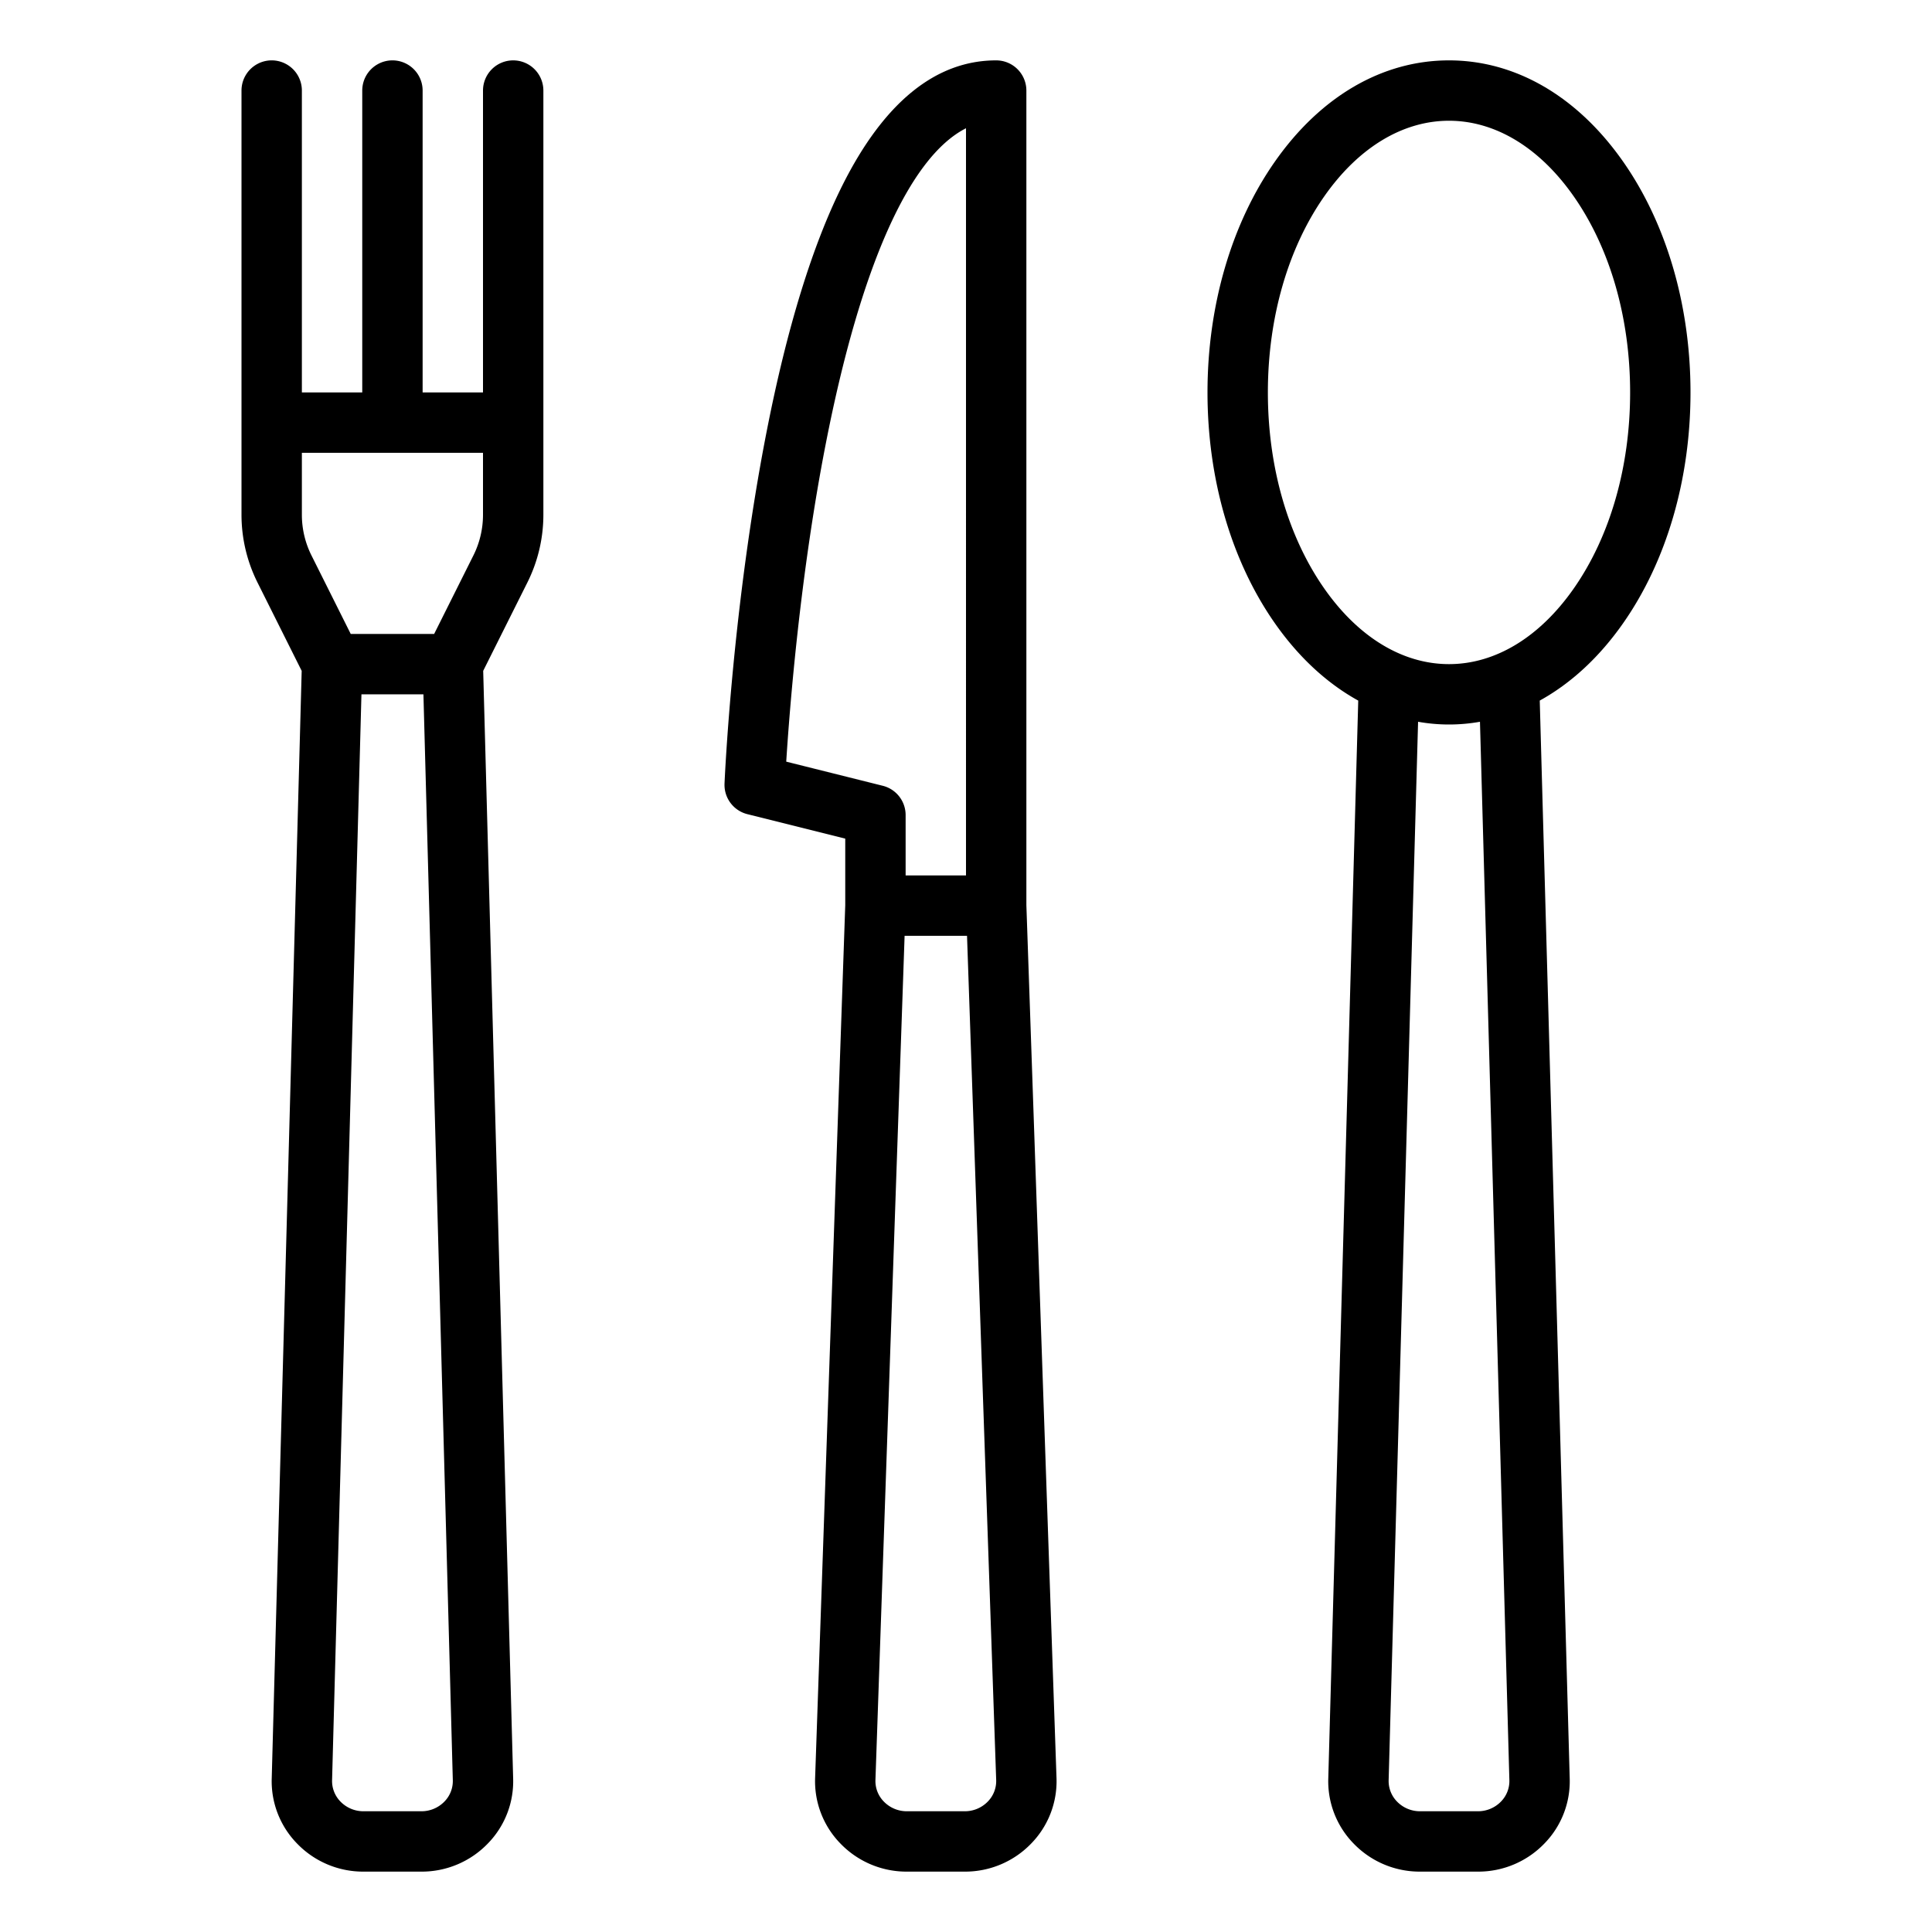
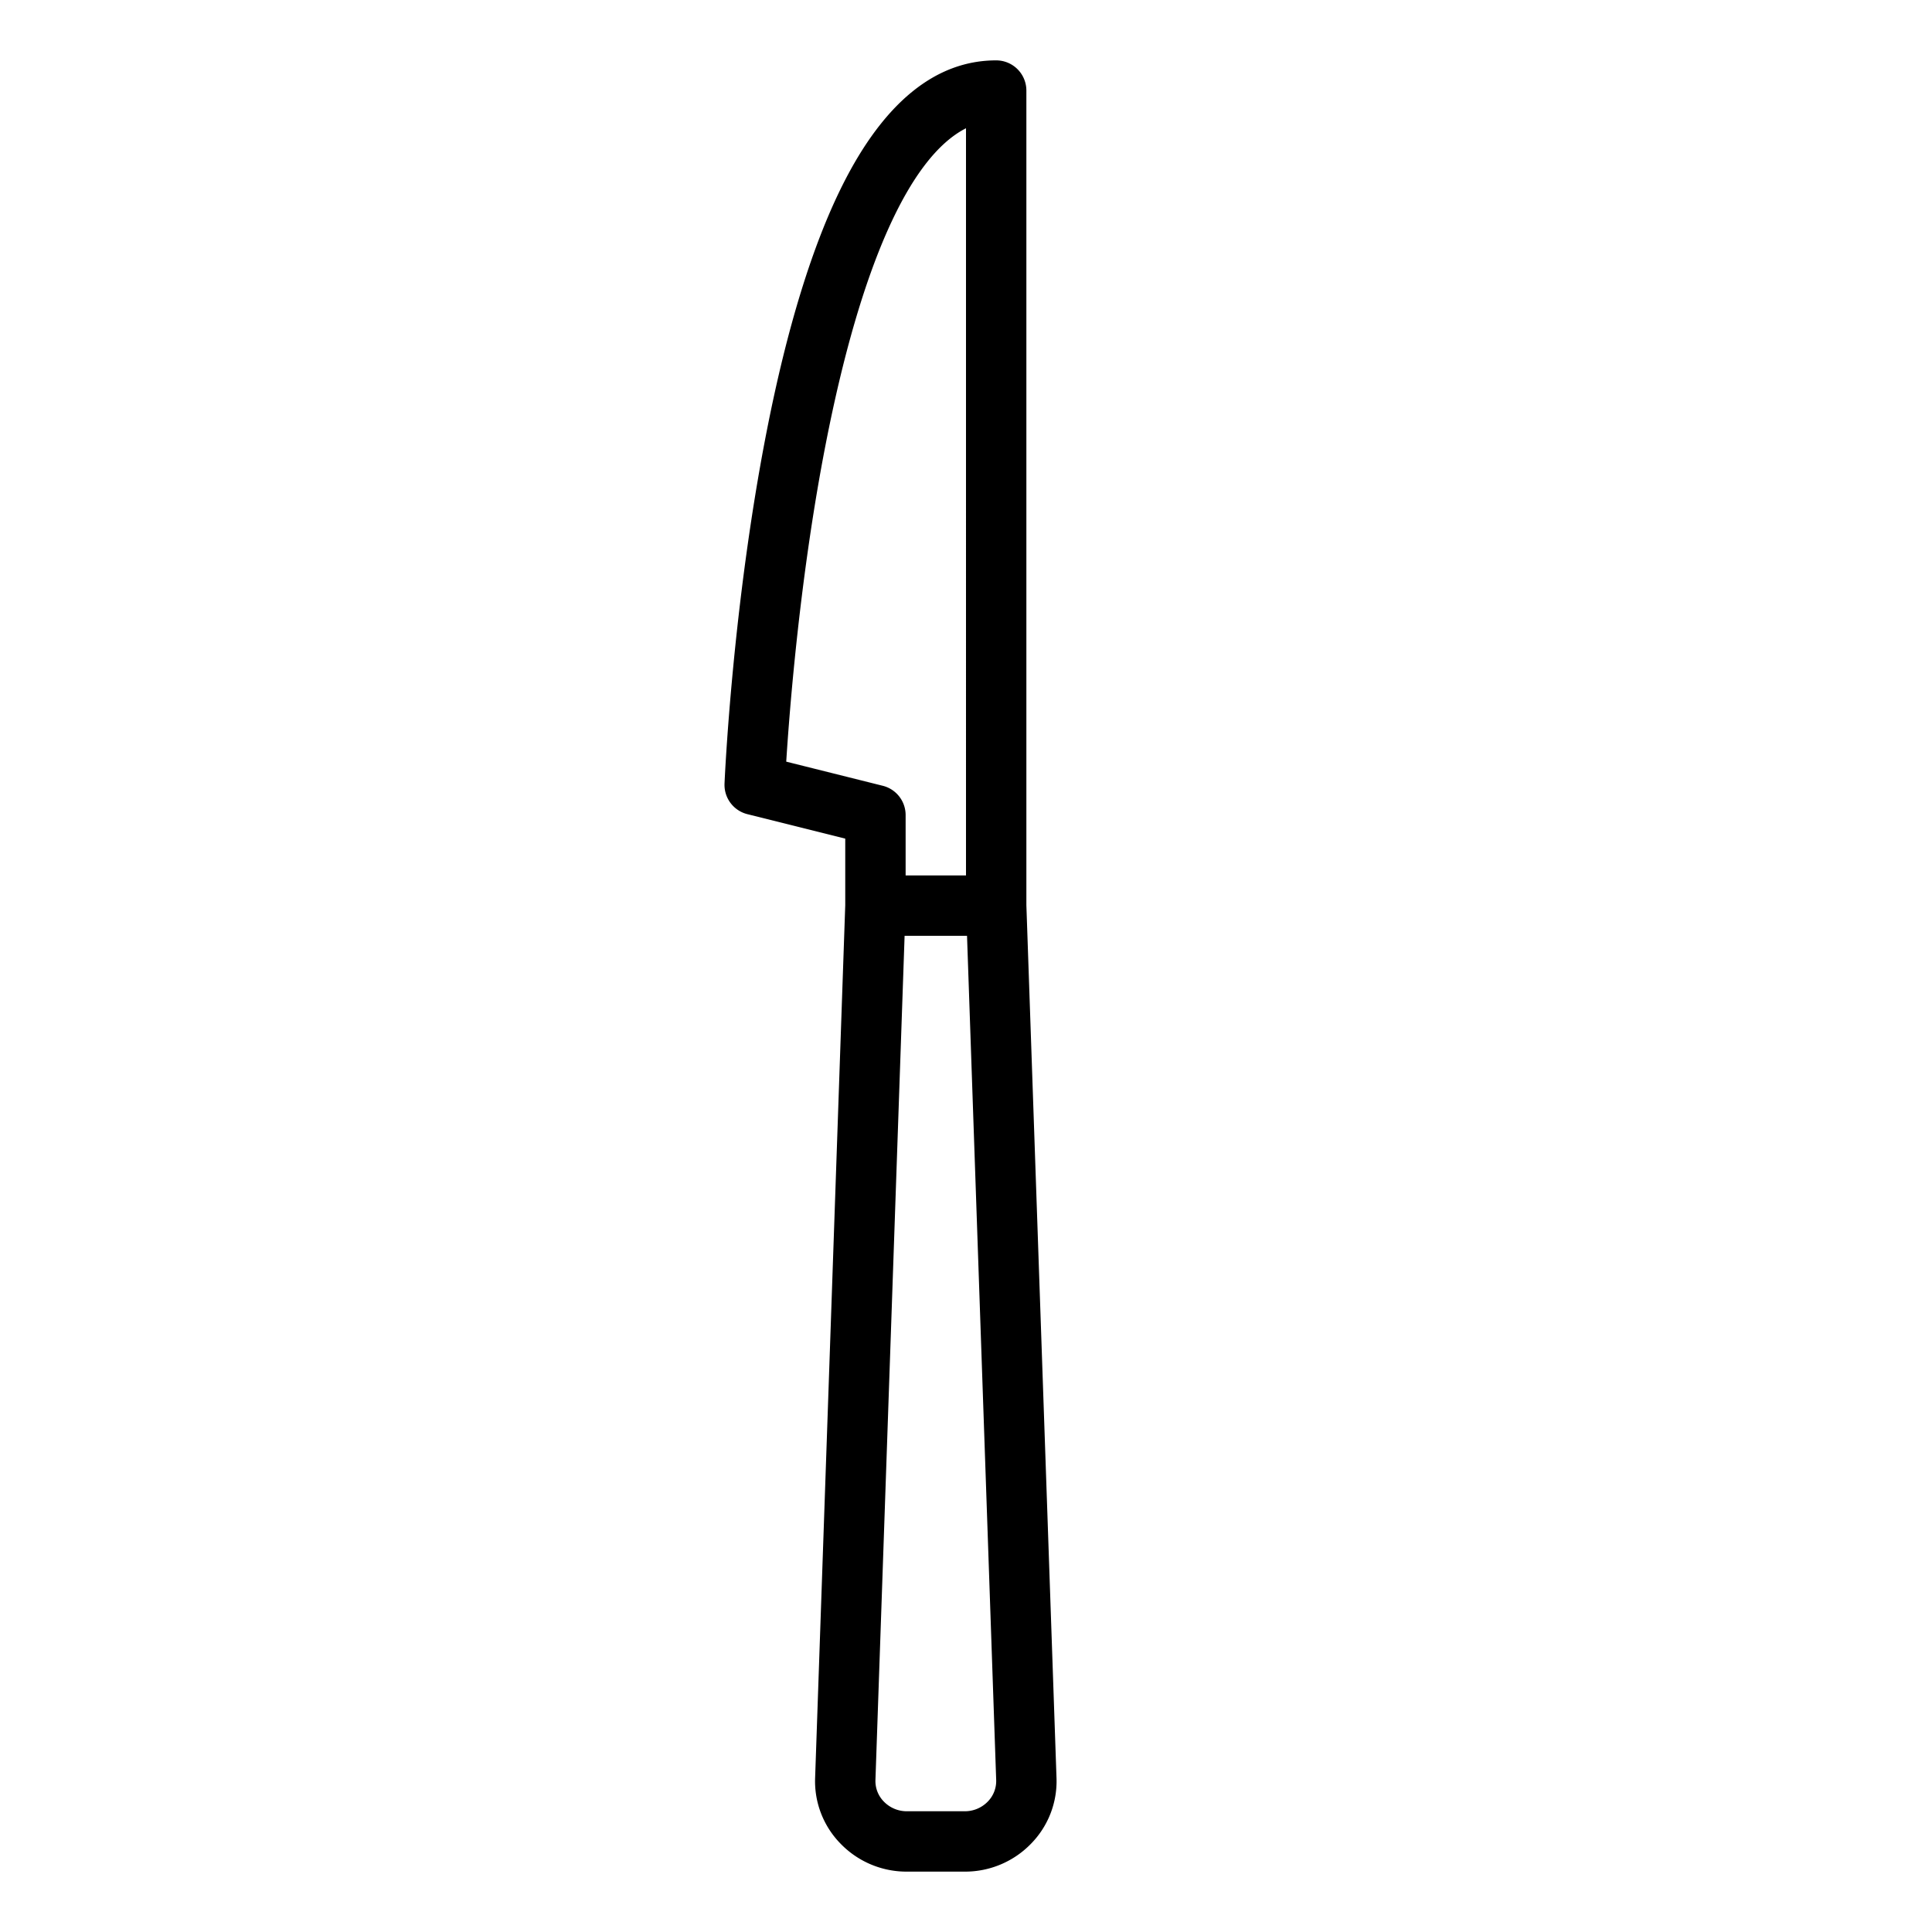
<svg xmlns="http://www.w3.org/2000/svg" id="Outline" viewBox="0 0 512 512" width="512" height="512">
  <path d="M272,239.865V24a8,8,0,0,0-8-8c-16.054,0-29.774,11.161-40.78,33.172-7.954,15.908-14.707,37.875-20.071,65.292-9.012,46.059-11.059,91.286-11.142,93.188a8,8,0,0,0,6.053,8.109L224,222.246v17.619l-7.987,231.356a23.631,23.631,0,0,0,6.714,17.34A24.32,24.32,0,0,0,240.357,496h15.286a24.32,24.32,0,0,0,17.63-7.439,23.636,23.636,0,0,0,6.713-17.353Zm-63.639-38.021c.9-14.184,3.664-49.42,10.49-84.308,9.19-46.971,22.18-75.971,37.149-83.546V232H240V216a8,8,0,0,0-6.06-7.761Zm53.413,275.591A8.445,8.445,0,0,1,255.643,480H240.357a8.445,8.445,0,0,1-6.131-2.565A7.756,7.756,0,0,1,232,471.761L239.729,248h16.542L264,471.748A7.765,7.765,0,0,1,261.774,477.435Z" />
-   <path d="M430.152,42.844C418.034,25.533,401.644,16,384,16s-34.034,9.533-46.152,26.844C326.339,59.286,320,81.005,320,104s6.339,44.714,17.848,61.156c6.34,9.057,13.856,15.961,22.1,20.508l-7.938,285.557a23.631,23.631,0,0,0,6.714,17.34A24.32,24.32,0,0,0,376.357,496h15.286a24.32,24.32,0,0,0,17.63-7.439,23.606,23.606,0,0,0,6.715-17.3l-7.939-285.6c8.247-4.547,15.763-11.451,22.1-20.508C441.661,148.714,448,127,448,104S441.661,59.286,430.152,42.844ZM397.774,477.435A8.445,8.445,0,0,1,391.643,480H376.357a8.445,8.445,0,0,1-6.131-2.565,7.785,7.785,0,0,1-2.22-5.728l7.8-280.432a46.724,46.724,0,0,0,16.4,0L400,471.748A7.765,7.765,0,0,1,397.774,477.435Zm19.27-321.455C408.007,168.891,396.272,176,384,176s-24.007-7.109-33.044-20.02C341.312,142.2,336,123.742,336,104s5.312-38.2,14.956-51.98C359.993,39.109,371.728,32,384,32s24.007,7.109,33.044,20.02C426.688,65.8,432,84.258,432,104S426.688,142.2,417.044,155.98Z" />
-   <path d="M136,16a8,8,0,0,0-8,8v80H112V24a8,8,0,0,0-16,0v80H80V24a8,8,0,0,0-16,0V136.446a40.2,40.2,0,0,0,4.223,17.889l11.726,23.451L72.013,471.221a23.631,23.631,0,0,0,6.714,17.34A24.32,24.32,0,0,0,96.357,496h15.286a24.32,24.32,0,0,0,17.63-7.439,23.6,23.6,0,0,0,6.715-17.292l-7.937-293.483,11.726-23.451A40.2,40.2,0,0,0,144,136.446V24A8,8,0,0,0,136,16ZM117.774,477.435A8.445,8.445,0,0,1,111.643,480H96.357a8.445,8.445,0,0,1-6.131-2.565,7.79,7.79,0,0,1-2.22-5.735L95.787,184h16.426L120,471.748A7.765,7.765,0,0,1,117.774,477.435ZM128,136.446a24.117,24.117,0,0,1-2.534,10.733L115.056,168H92.944l-10.41-20.821A24.117,24.117,0,0,1,80,136.446V120h48Z" />
</svg>